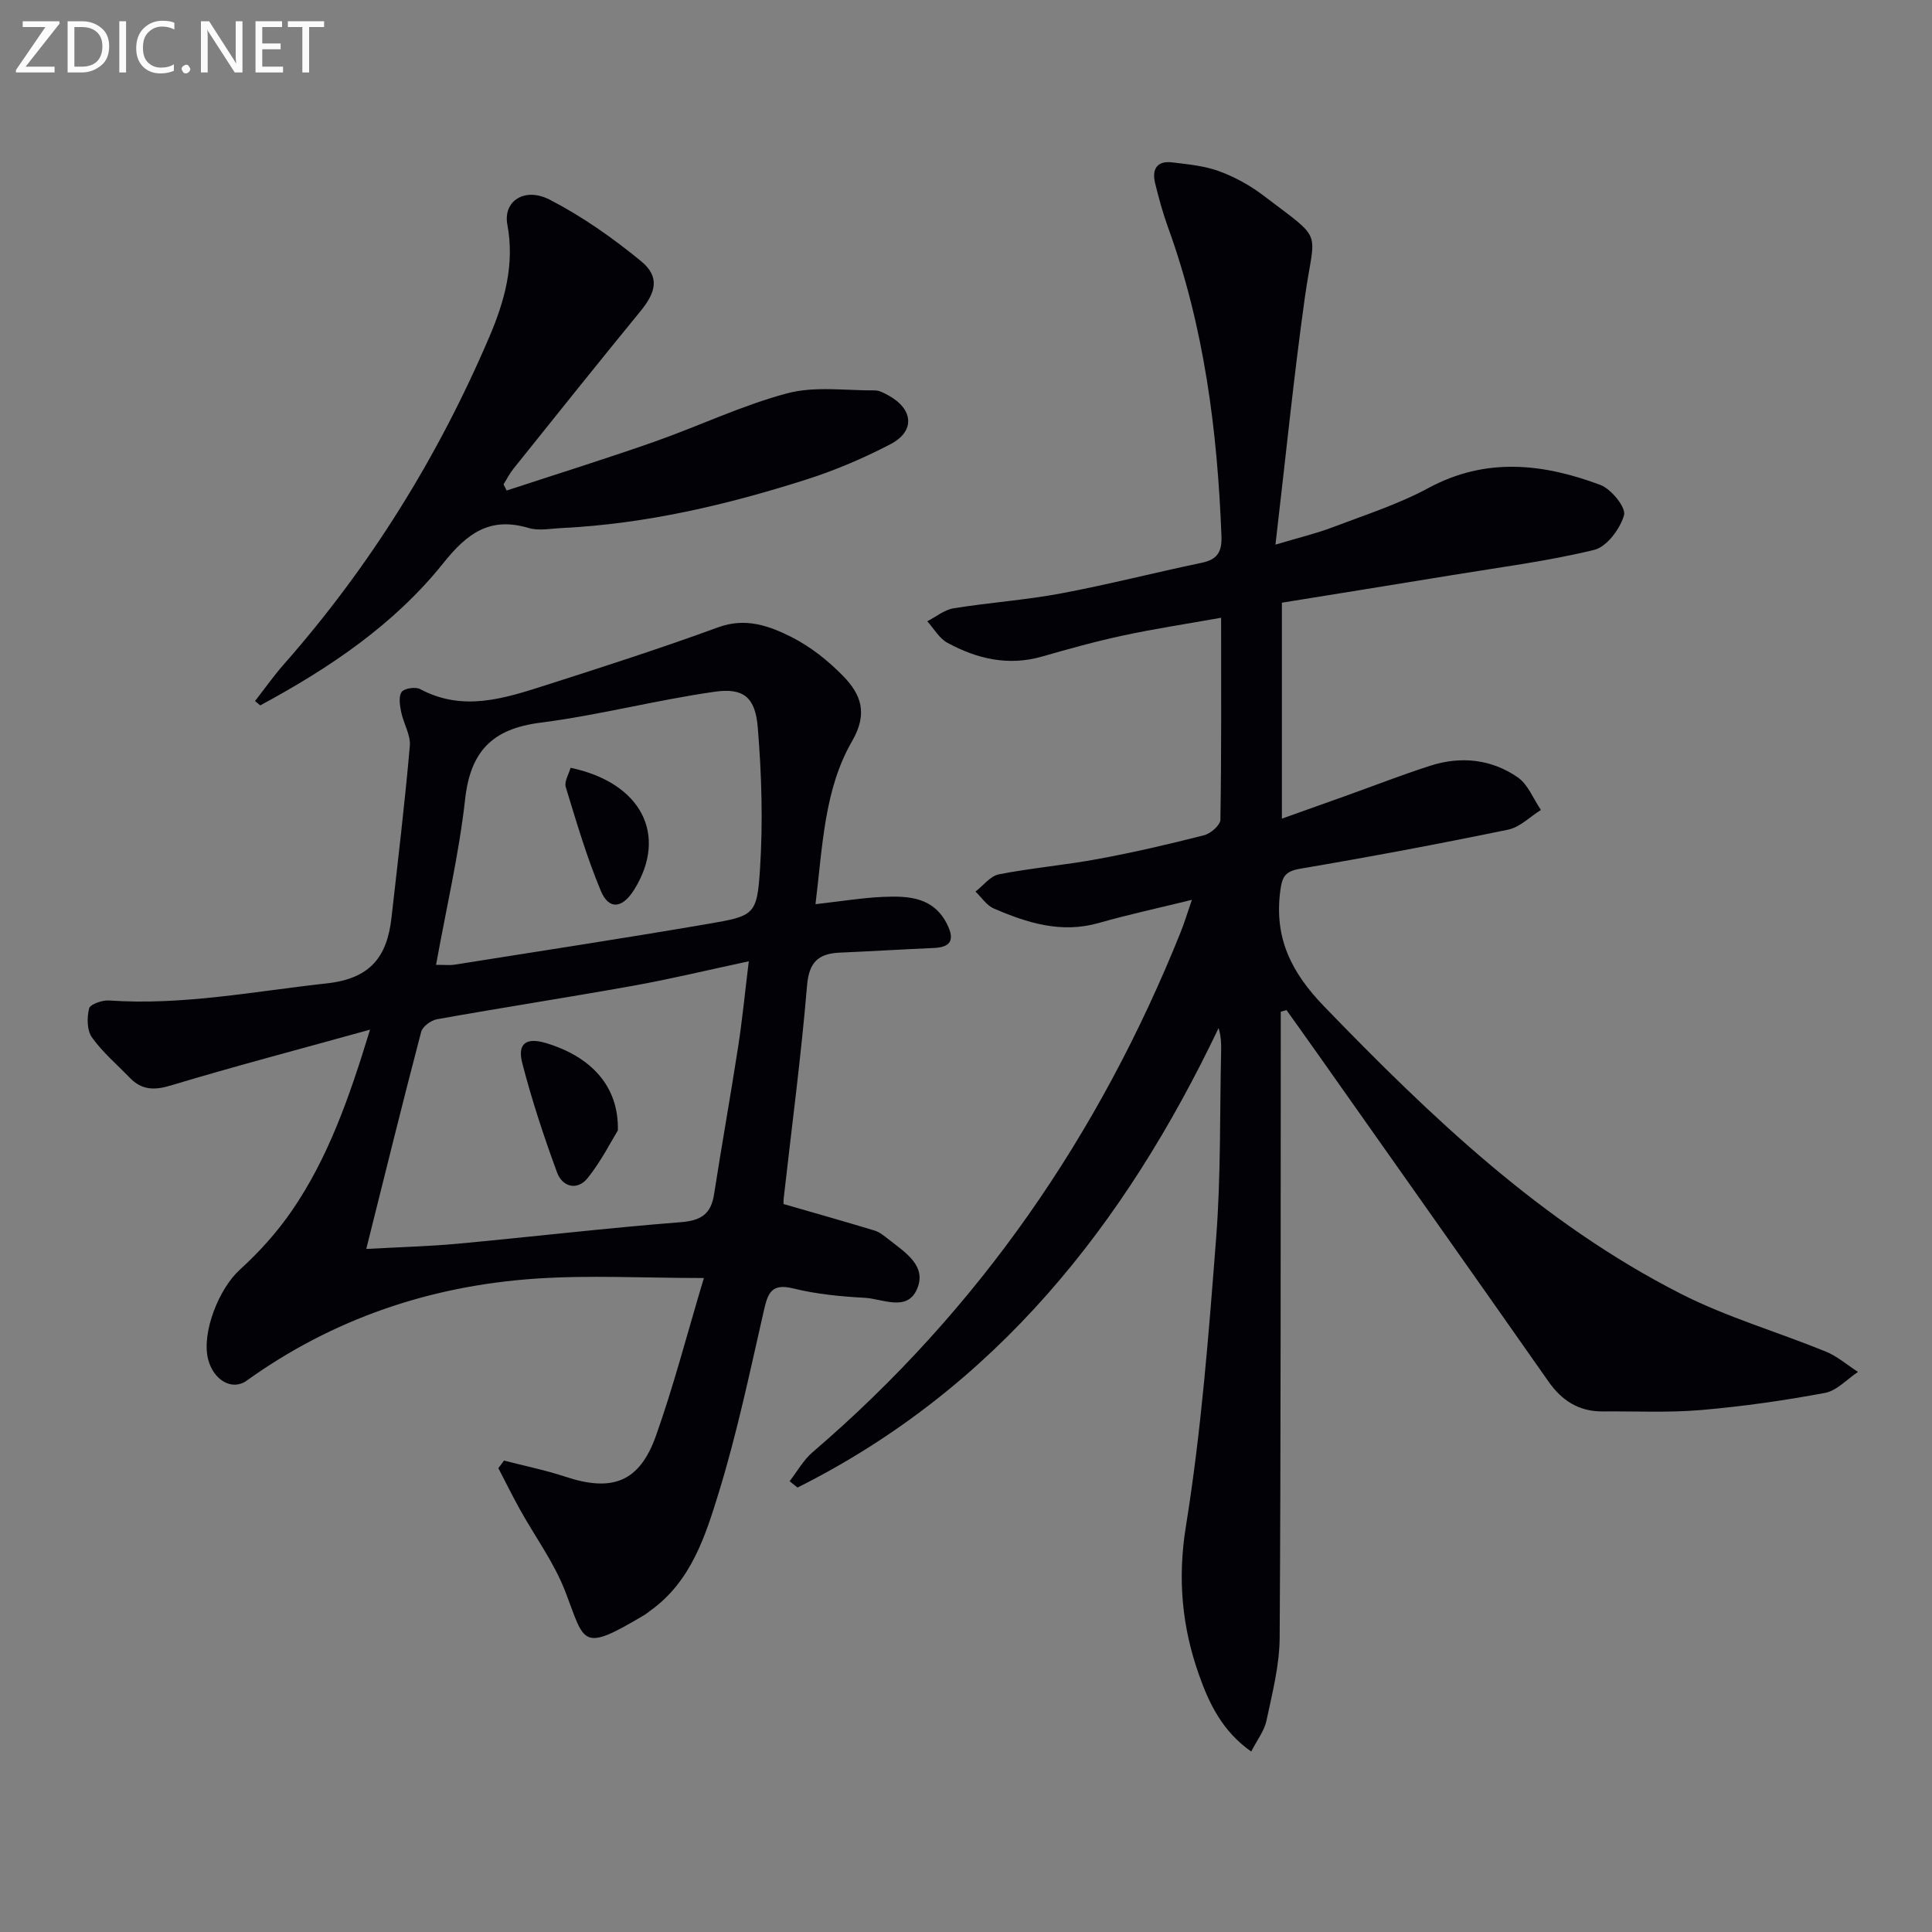
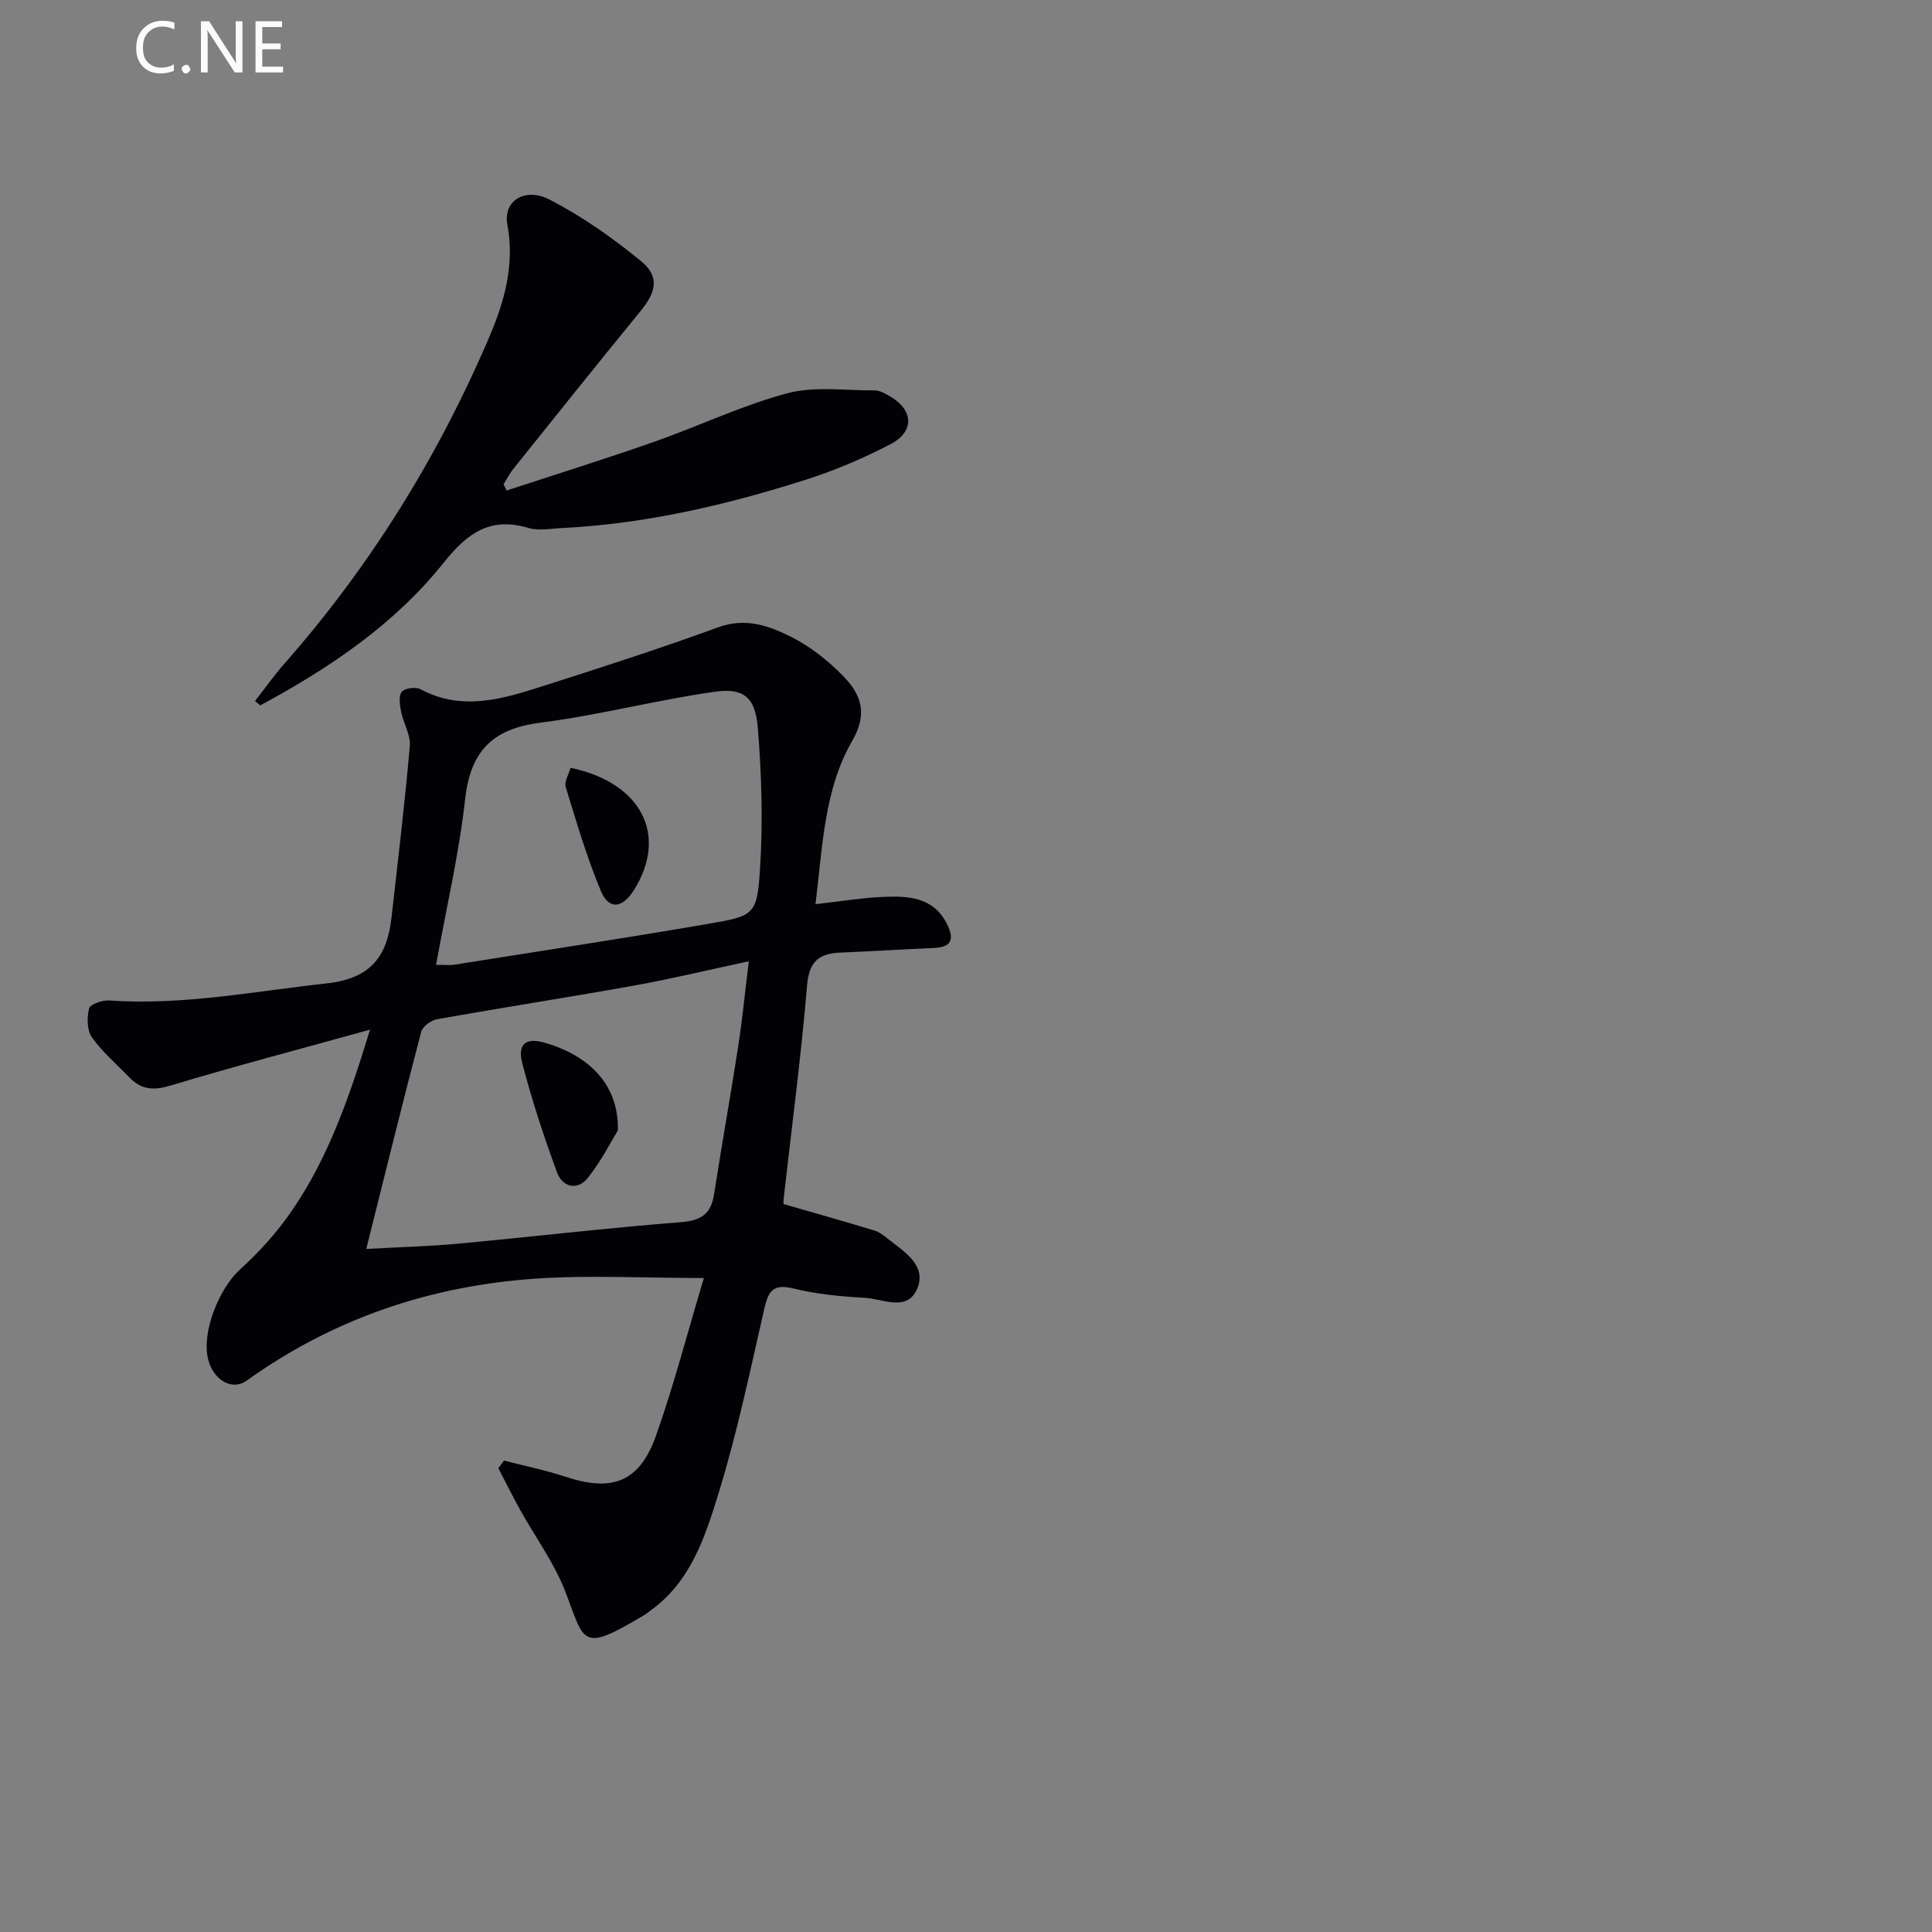
<svg xmlns="http://www.w3.org/2000/svg" enable-background="new 0 0 400 400" viewBox="0 0 400 400">
  <rect x="0" y="0" width="400" height="400" fill="#808080" stroke="none" />
-   <path d="m265.17 209.46v5.18c-.04 41.49.03 82.98-.23 124.46-.04 5.72-1.53 11.47-2.73 17.13-.45 2.14-1.96 4.05-3.16 6.41-6-4.23-8.72-9.96-10.8-15.84-3.52-9.94-4.48-19.87-2.73-30.73 3.19-19.8 4.74-39.89 6.28-59.91.98-12.76.73-25.61 1.02-38.42.04-1.57 0-3.14-.52-4.9-19.47 40.83-46.21 74.61-87.18 95.14-.55-.44-1.09-.87-1.64-1.31 1.57-2.02 2.85-4.37 4.76-6.01 34.46-29.51 59.38-65.75 76.22-107.71.74-1.84 1.3-3.74 2.31-6.65-6.94 1.71-13.18 3.05-19.32 4.8-7.74 2.2-14.78-.02-21.7-3.01-1.49-.64-2.54-2.31-3.79-3.5 1.61-1.23 3.07-3.22 4.85-3.57 6.83-1.33 13.81-1.92 20.66-3.2 7.34-1.36 14.62-3.05 21.85-4.9 1.35-.35 3.33-2.08 3.35-3.2.23-13.64.15-27.28.15-41.82-7.07 1.26-13.69 2.26-20.23 3.66-5.67 1.21-11.27 2.77-16.84 4.37-7 2.01-13.48.48-19.6-2.85-1.7-.92-2.8-2.94-4.17-4.45 1.81-.93 3.54-2.38 5.45-2.69 7.37-1.19 14.86-1.7 22.19-3.07 9.78-1.83 19.44-4.32 29.18-6.35 3.21-.67 4.21-2.23 4.09-5.49-.83-21.86-3.58-43.37-11.1-64.07-1.07-2.95-1.89-6-2.64-9.05-.7-2.87.38-4.68 3.55-4.29 3.27.4 6.65.71 9.71 1.83 3.24 1.19 6.4 2.93 9.15 5.02 12.79 9.74 10.62 6.64 8.6 21.09-2.32 16.56-3.98 33.21-6.09 51.2 5.09-1.52 8.57-2.34 11.88-3.61 6.67-2.54 13.55-4.74 19.79-8.11 11.92-6.44 23.77-5.07 35.6-.64 2.24.84 5.34 4.66 4.9 6.24-.79 2.84-3.57 6.57-6.19 7.21-9.63 2.34-19.53 3.6-29.33 5.21-11.75 1.93-23.5 3.81-35.32 5.72v44.71c4.74-1.69 9.03-3.21 13.32-4.75 5.78-2.07 11.51-4.31 17.36-6.19 6.36-2.05 12.67-1.4 18.15 2.39 2.14 1.48 3.23 4.46 4.8 6.75-2.25 1.4-4.35 3.58-6.79 4.08-14.29 2.95-28.63 5.64-43.01 8.08-3.17.54-3.78 1.63-4.17 4.65-1.26 9.7 2.28 16.82 9.03 23.81 22.2 22.96 45.16 44.93 73.92 59.56 9.55 4.86 20.03 7.89 30 11.96 2.4.98 4.45 2.79 6.67 4.21-2.27 1.5-4.38 3.89-6.85 4.35-8.47 1.58-17.04 2.8-25.63 3.54-6.75.58-13.57.23-20.36.29-4.91.04-8.45-2.2-11.25-6.2-15.85-22.61-31.79-45.15-47.7-67.71-2.16-3.07-4.35-6.12-6.53-9.18-.41.13-.8.23-1.19.33z" fill="#010106" />
  <path d="m168.84 187.2c5.51-.62 9.76-1.33 14.03-1.51 5.23-.22 10.45.02 13.25 5.73 1.52 3.1.82 4.7-2.78 4.85-6.48.28-12.95.68-19.43.96-4.41.19-6.41 1.89-6.82 6.82-1.23 14.71-3.18 29.35-4.83 44.02-.09.78-.01 1.57-.01 1.22 6.68 1.93 12.78 3.65 18.84 5.49 1.07.33 2.03 1.15 2.94 1.86 3.41 2.68 8 5.5 5.77 10.38-2.1 4.59-7.12 1.86-10.82 1.67-4.95-.26-9.98-.76-14.78-1.94-4.52-1.11-5.23 1.02-6.05 4.59-2.87 12.58-5.52 25.25-9.3 37.56-2.8 9.1-5.76 18.55-14.22 24.58-.41.29-.78.63-1.21.88-13.26 7.91-12.27 5.79-16.4-4.89-2.3-5.97-6.24-11.3-9.38-16.96-1.56-2.81-2.98-5.69-4.46-8.54.39-.52.78-1.05 1.17-1.57 4.21 1.09 8.49 1.95 12.61 3.31 9.78 3.26 15.43 1.18 18.86-8.48 3.65-10.27 6.38-20.86 9.91-32.63-12.41 0-23.69-.63-34.87.13-21.79 1.49-41.9 8.28-59.81 21.13-3.02 2.16-6.87-.14-7.96-4.43-1.41-5.57 2.29-14.68 6.55-18.54 4.02-3.65 7.76-7.8 10.82-12.27 7.47-10.9 11.81-23.22 16.15-37.44-14.61 4.05-27.99 7.56-41.23 11.55-3.47 1.05-6.04.96-8.51-1.59-2.66-2.75-5.64-5.28-7.84-8.37-1.04-1.46-1.05-4.11-.58-5.99.22-.87 2.74-1.74 4.14-1.64 15.22 1.06 30.06-1.9 45.06-3.54 9.12-1 12.49-5.58 13.4-13.57 1.34-11.85 2.76-23.7 3.8-35.58.2-2.28-1.32-4.68-1.8-7.07-.27-1.36-.56-3.22.12-4.13.57-.76 2.87-1.09 3.84-.57 8.84 4.73 17.4 1.92 25.9-.79 11.99-3.83 23.98-7.7 35.8-12.02 5.69-2.08 10.59-.28 15.23 2.06 3.9 1.98 7.53 4.87 10.6 8.01 3.7 3.79 5.24 7.72 1.85 13.55-5.72 9.92-6.06 21.46-7.55 33.71zm-93.01 71.38c6.87-.38 12.96-.53 19.02-1.09 15.38-1.43 30.72-3.24 46.11-4.45 4.24-.33 6.26-1.72 6.89-5.83 1.58-10.17 3.4-20.29 4.97-30.46.87-5.63 1.42-11.3 2.21-17.73-8.63 1.85-16.19 3.68-23.84 5.05-13.55 2.43-27.15 4.53-40.7 6.95-1.25.22-3 1.5-3.29 2.61-3.83 14.58-7.43 29.21-11.37 44.95zm14.45-58.82c2.11 0 2.94.11 3.74-.02 17.53-2.79 35.08-5.46 52.57-8.46 9.57-1.64 10.15-1.84 10.76-11.33.63-9.74.34-19.6-.46-29.34-.51-6.25-2.95-8.25-8.94-7.39-12.09 1.72-24 4.86-36.1 6.41-9.9 1.26-14.45 5.9-15.55 15.83-1.26 11.3-3.88 22.45-6.02 34.3z" fill="#010106" />
  <path d="m104.89 101.56c10.17-3.34 20.4-6.53 30.5-10.07 9.24-3.24 18.17-7.55 27.59-10.06 5.7-1.52 12.07-.56 18.15-.6.92-.01 1.9.54 2.76 1.01 5.22 2.83 5.64 7.43.48 10.12-5.56 2.9-11.42 5.4-17.39 7.31-16.46 5.25-33.23 9.19-50.59 10.05-2.33.11-4.83.63-6.96-.01-8.02-2.39-12.71 1.1-17.65 7.28-10.2 12.76-23.63 21.76-37.9 29.45-.36-.3-.72-.6-1.08-.9 2.02-2.58 3.91-5.28 6.08-7.73 17.83-20.26 31.86-42.91 42.44-67.68 3.13-7.33 5.28-14.95 3.72-23.25-.9-4.83 3.57-7.83 8.79-5.13 6.71 3.46 13.03 7.91 18.88 12.71 3.89 3.19 3.18 6.36-.11 10.37-8.85 10.81-17.57 21.73-26.31 32.63-.79.98-1.36 2.14-2.04 3.22.23.42.43.85.64 1.28z" fill="#010106" />
  <path d="m127.92 234.04c-1.37 2.22-3.43 6.33-6.23 9.84-2.15 2.7-5.25 1.89-6.36-1.14-2.73-7.43-5.22-14.97-7.2-22.63-1.06-4.1.85-5.37 4.89-4.16 9.34 2.8 15.13 8.94 14.9 18.09z" fill="#010106" />
  <path d="m118.13 158.96c14.73 3.12 20.18 13.95 13.18 25.22-2.43 3.92-5.24 4.28-6.92.25-2.91-6.96-5.05-14.26-7.26-21.49-.34-1.12.64-2.66 1-3.98z" fill="#010106" />
  <g fill="#fafbfa">
-     <path d="m12.4 4.8-7.1 9h6v1.2h-8v-.5l6.1-8.9h-4.7v-1.2h7.6v.4z" />
-     <path d="m14 14v-9.6h3c1.6 0 2.9.5 4 1.4s1.6 2.2 1.6 3.8-.5 3-1.6 3.9-2.4 1.5-4 1.5h-3zm1.4-8.4v8.2h1.6c1.3 0 2.4-.4 3.1-1.1s1.1-1.8 1.1-3.1-.4-2.3-1.2-3-1.8-1-3.1-1z" />
-     <path d="m26.1 4.4v10.6h-1.4v-10.6z" />
    <path d="m36.1 14.6c-.8.4-1.8.6-2.9.6-1.5 0-2.7-.5-3.6-1.4s-1.4-2.2-1.4-3.8c0-1.7.5-3.1 1.5-4.1s2.3-1.6 3.9-1.6c1 0 1.8.1 2.5.4v1.4c-.8-.4-1.6-.6-2.5-.6-1.2 0-2.1.4-2.9 1.2s-1.1 1.8-1.1 3.2c0 1.3.3 2.3 1 3s1.6 1.1 2.7 1.1c1 0 2-.2 2.7-.7v1.3z" />
    <path d="m37.6 14.3c0-.2.1-.5.3-.6s.4-.3.6-.3c.3 0 .5.1.6.3s.3.4.3.6-.1.4-.3.6-.4.3-.6.3c-.3 0-.5-.1-.6-.3s-.3-.4-.3-.6z" />
    <path d="m50.2 15h-1.6l-5.3-8.2c-.2-.2-.3-.5-.4-.7 0 .2.1.7.1 1.5v7.4h-1.4v-10.6h1.7l5.2 8.1c.2.4.4.6.4.7 0-.3-.1-.8-.1-1.5v-7.3h1.4z" />
    <path d="m58.6 15h-5.7v-10.6h5.5v1.2h-4.1v3.4h3.8v1.2h-3.8v3.6h4.3z" />
-     <path d="m67.1 5.6h-3.1v9.4h-1.4v-9.4h-3v-1.2h7.5z" />
  </g>
</svg>